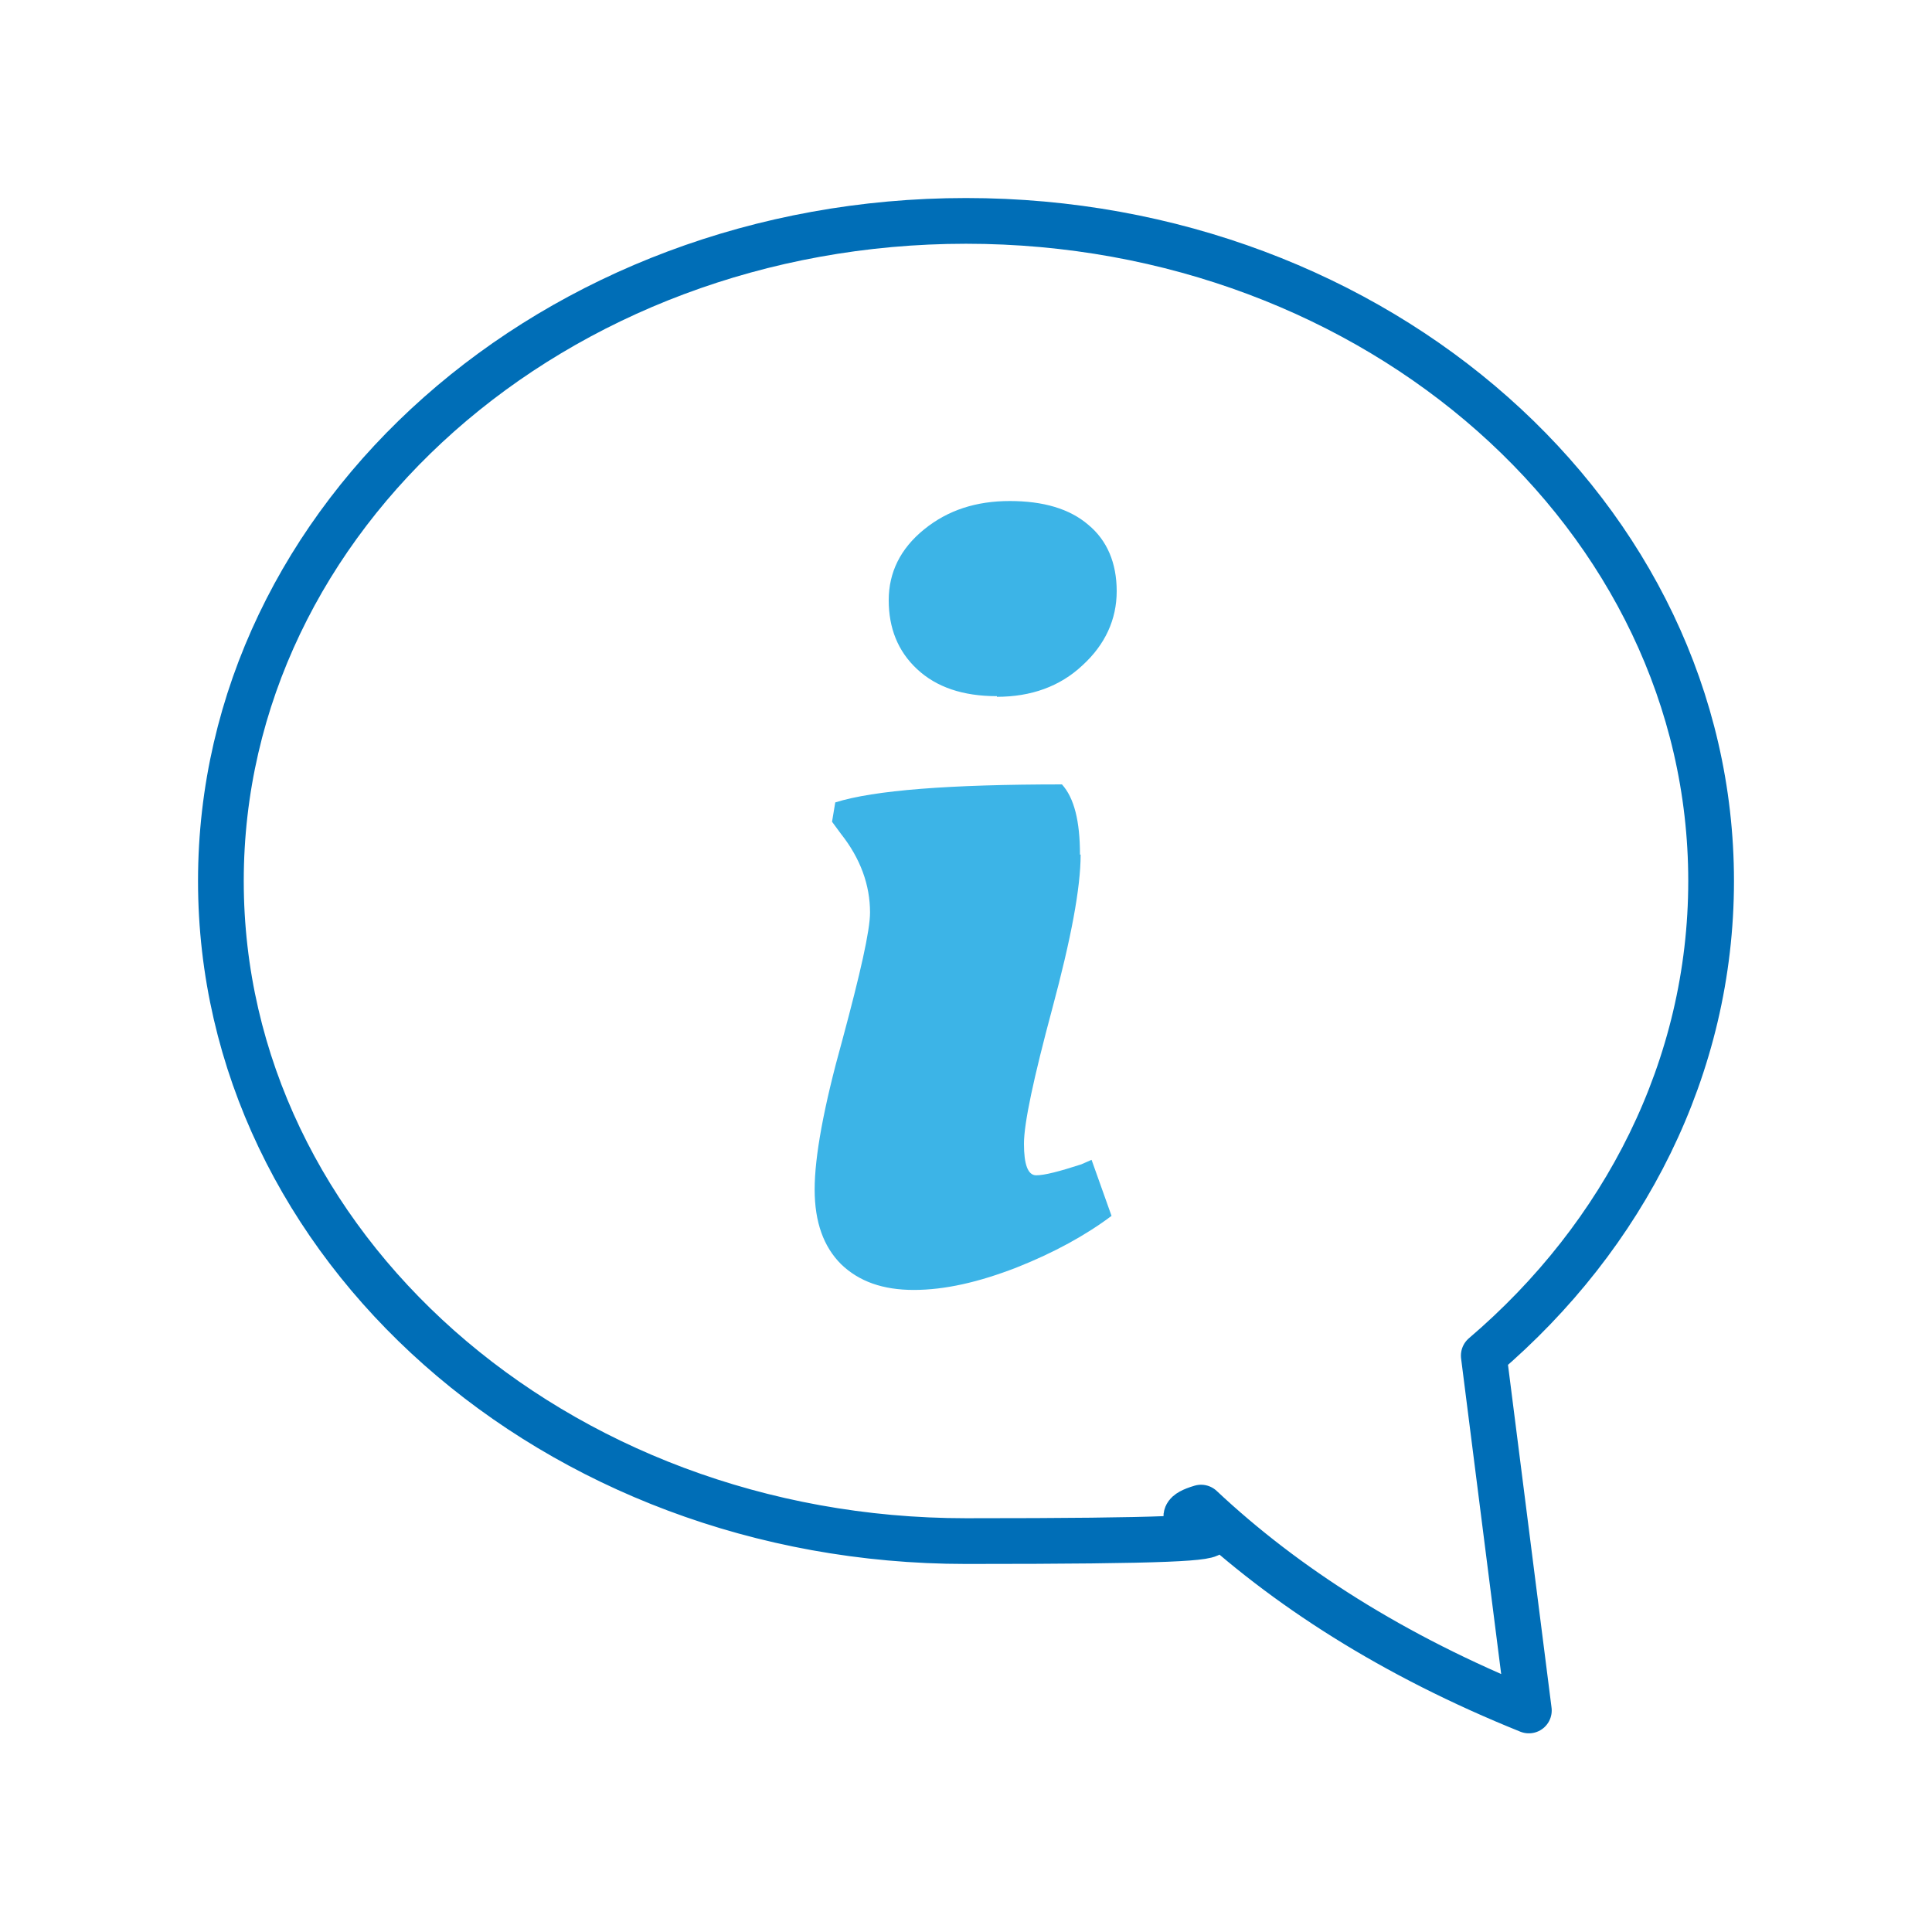
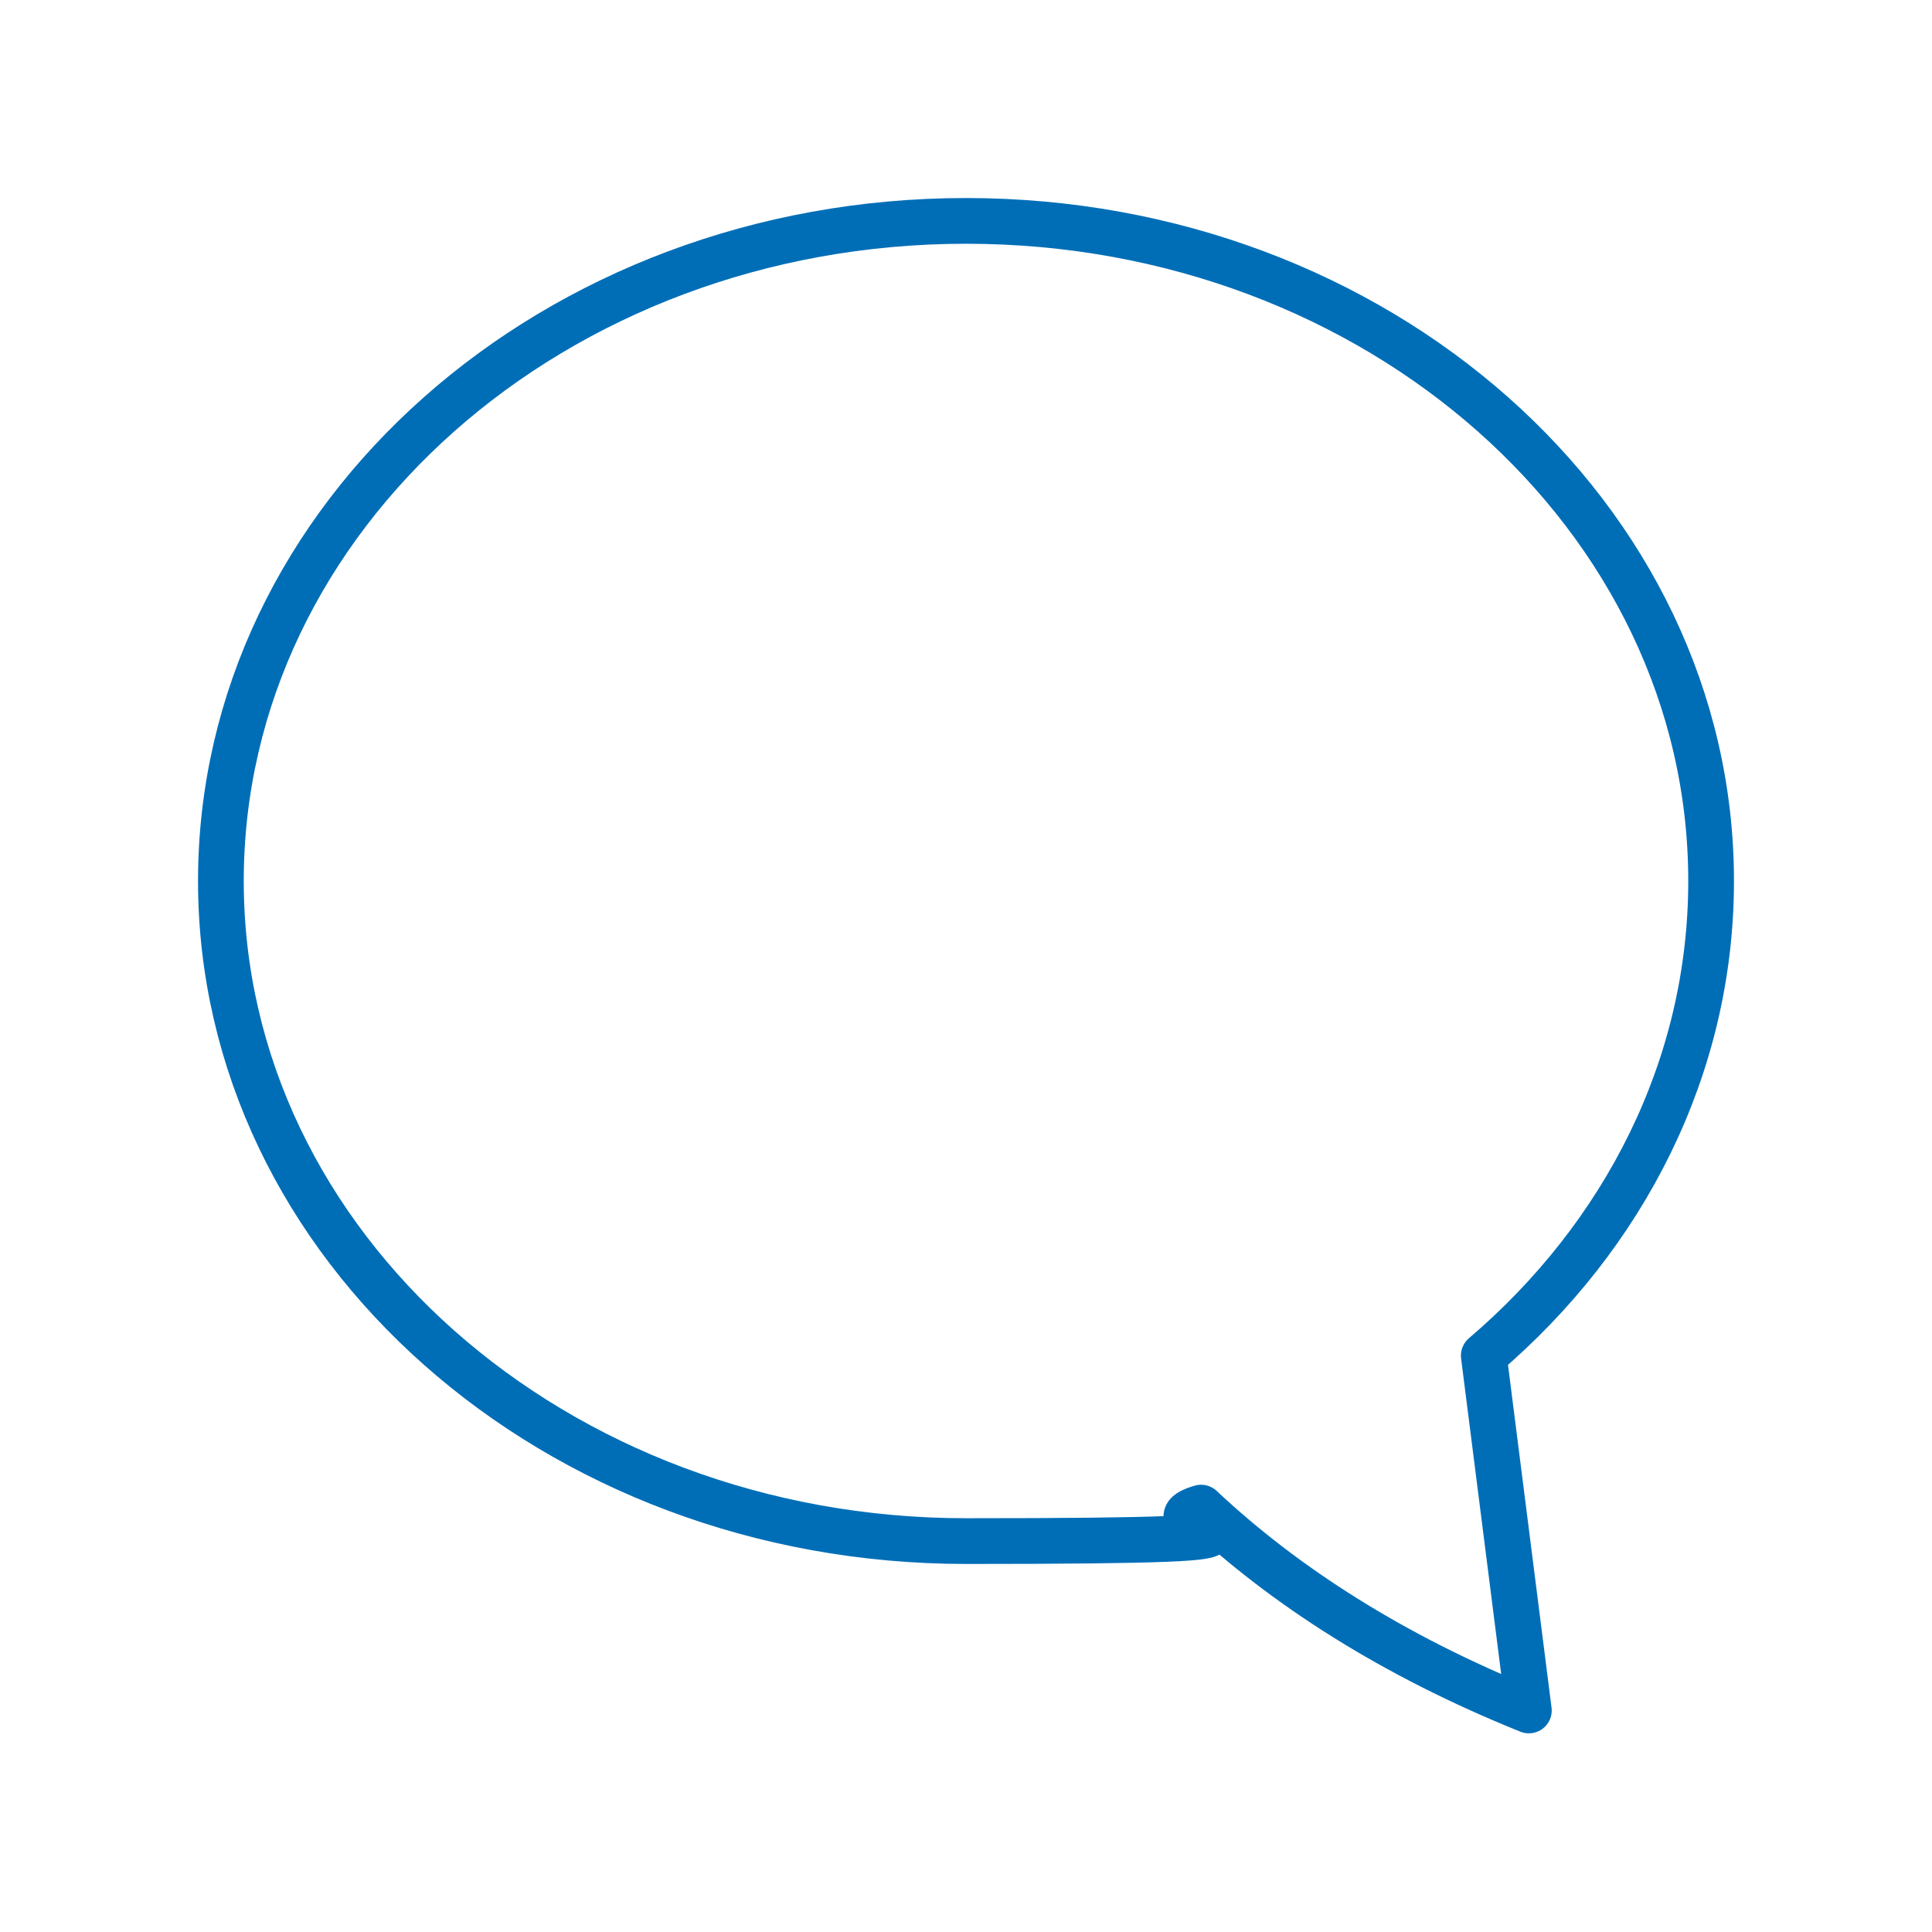
<svg xmlns="http://www.w3.org/2000/svg" id="Layer_1" version="1.1" viewBox="0 0 300 300">
  <defs>
    <style>
      .st0 {
        fill: none;
        stroke: #006eb7;
        stroke-linecap: round;
        stroke-linejoin: round;
        stroke-width: 7.1px;
      }

      .st1 {
        fill: #3cb4e7;
      }
    </style>
  </defs>
  <path class="st0" d="M150,34.3c-63.9,0-115.7,45.9-115.7,102.5s51.8,102.5,115.7,102.5,25-1.8,36.5-5.2c13,12.2,29.8,23,50.9,31.5l-7-55.1c21.8-18.6,35.3-44.8,35.3-73.7,0-56.6-51.8-102.5-115.7-102.5h0Z" />
-   <path class="st1" d="M167.8,132.7c0,5.2-1.5,13.1-4.4,23.9-2.9,10.8-4.4,17.8-4.4,21s.6,4.9,1.9,4.9,3.6-.6,7-1.7l1.6-.7,3.1,8.7c-4,3-8.9,5.7-14.7,8-5.9,2.3-11.2,3.5-16,3.5s-8.5-1.3-11.3-4c-2.7-2.7-4.1-6.5-4.1-11.6s1.4-12.8,4.3-23.2c2.8-10.4,4.3-17,4.3-19.8,0-4.3-1.5-8.4-4.5-12.2l-1.4-1.9.5-3c6-1.9,17.8-2.8,35.2-2.8,1.9,2.1,2.8,5.7,2.8,10.9h0ZM154.8,108.1c-5.3,0-9.4-1.4-12.4-4.2-3-2.8-4.4-6.4-4.4-10.7s1.8-8,5.5-11c3.7-3,8.1-4.4,13.3-4.4s9.3,1.2,12.2,3.7c2.9,2.4,4.4,5.9,4.4,10.3s-1.8,8.3-5.3,11.5c-3.5,3.3-8,4.9-13.3,4.9h0Z" />
</svg>